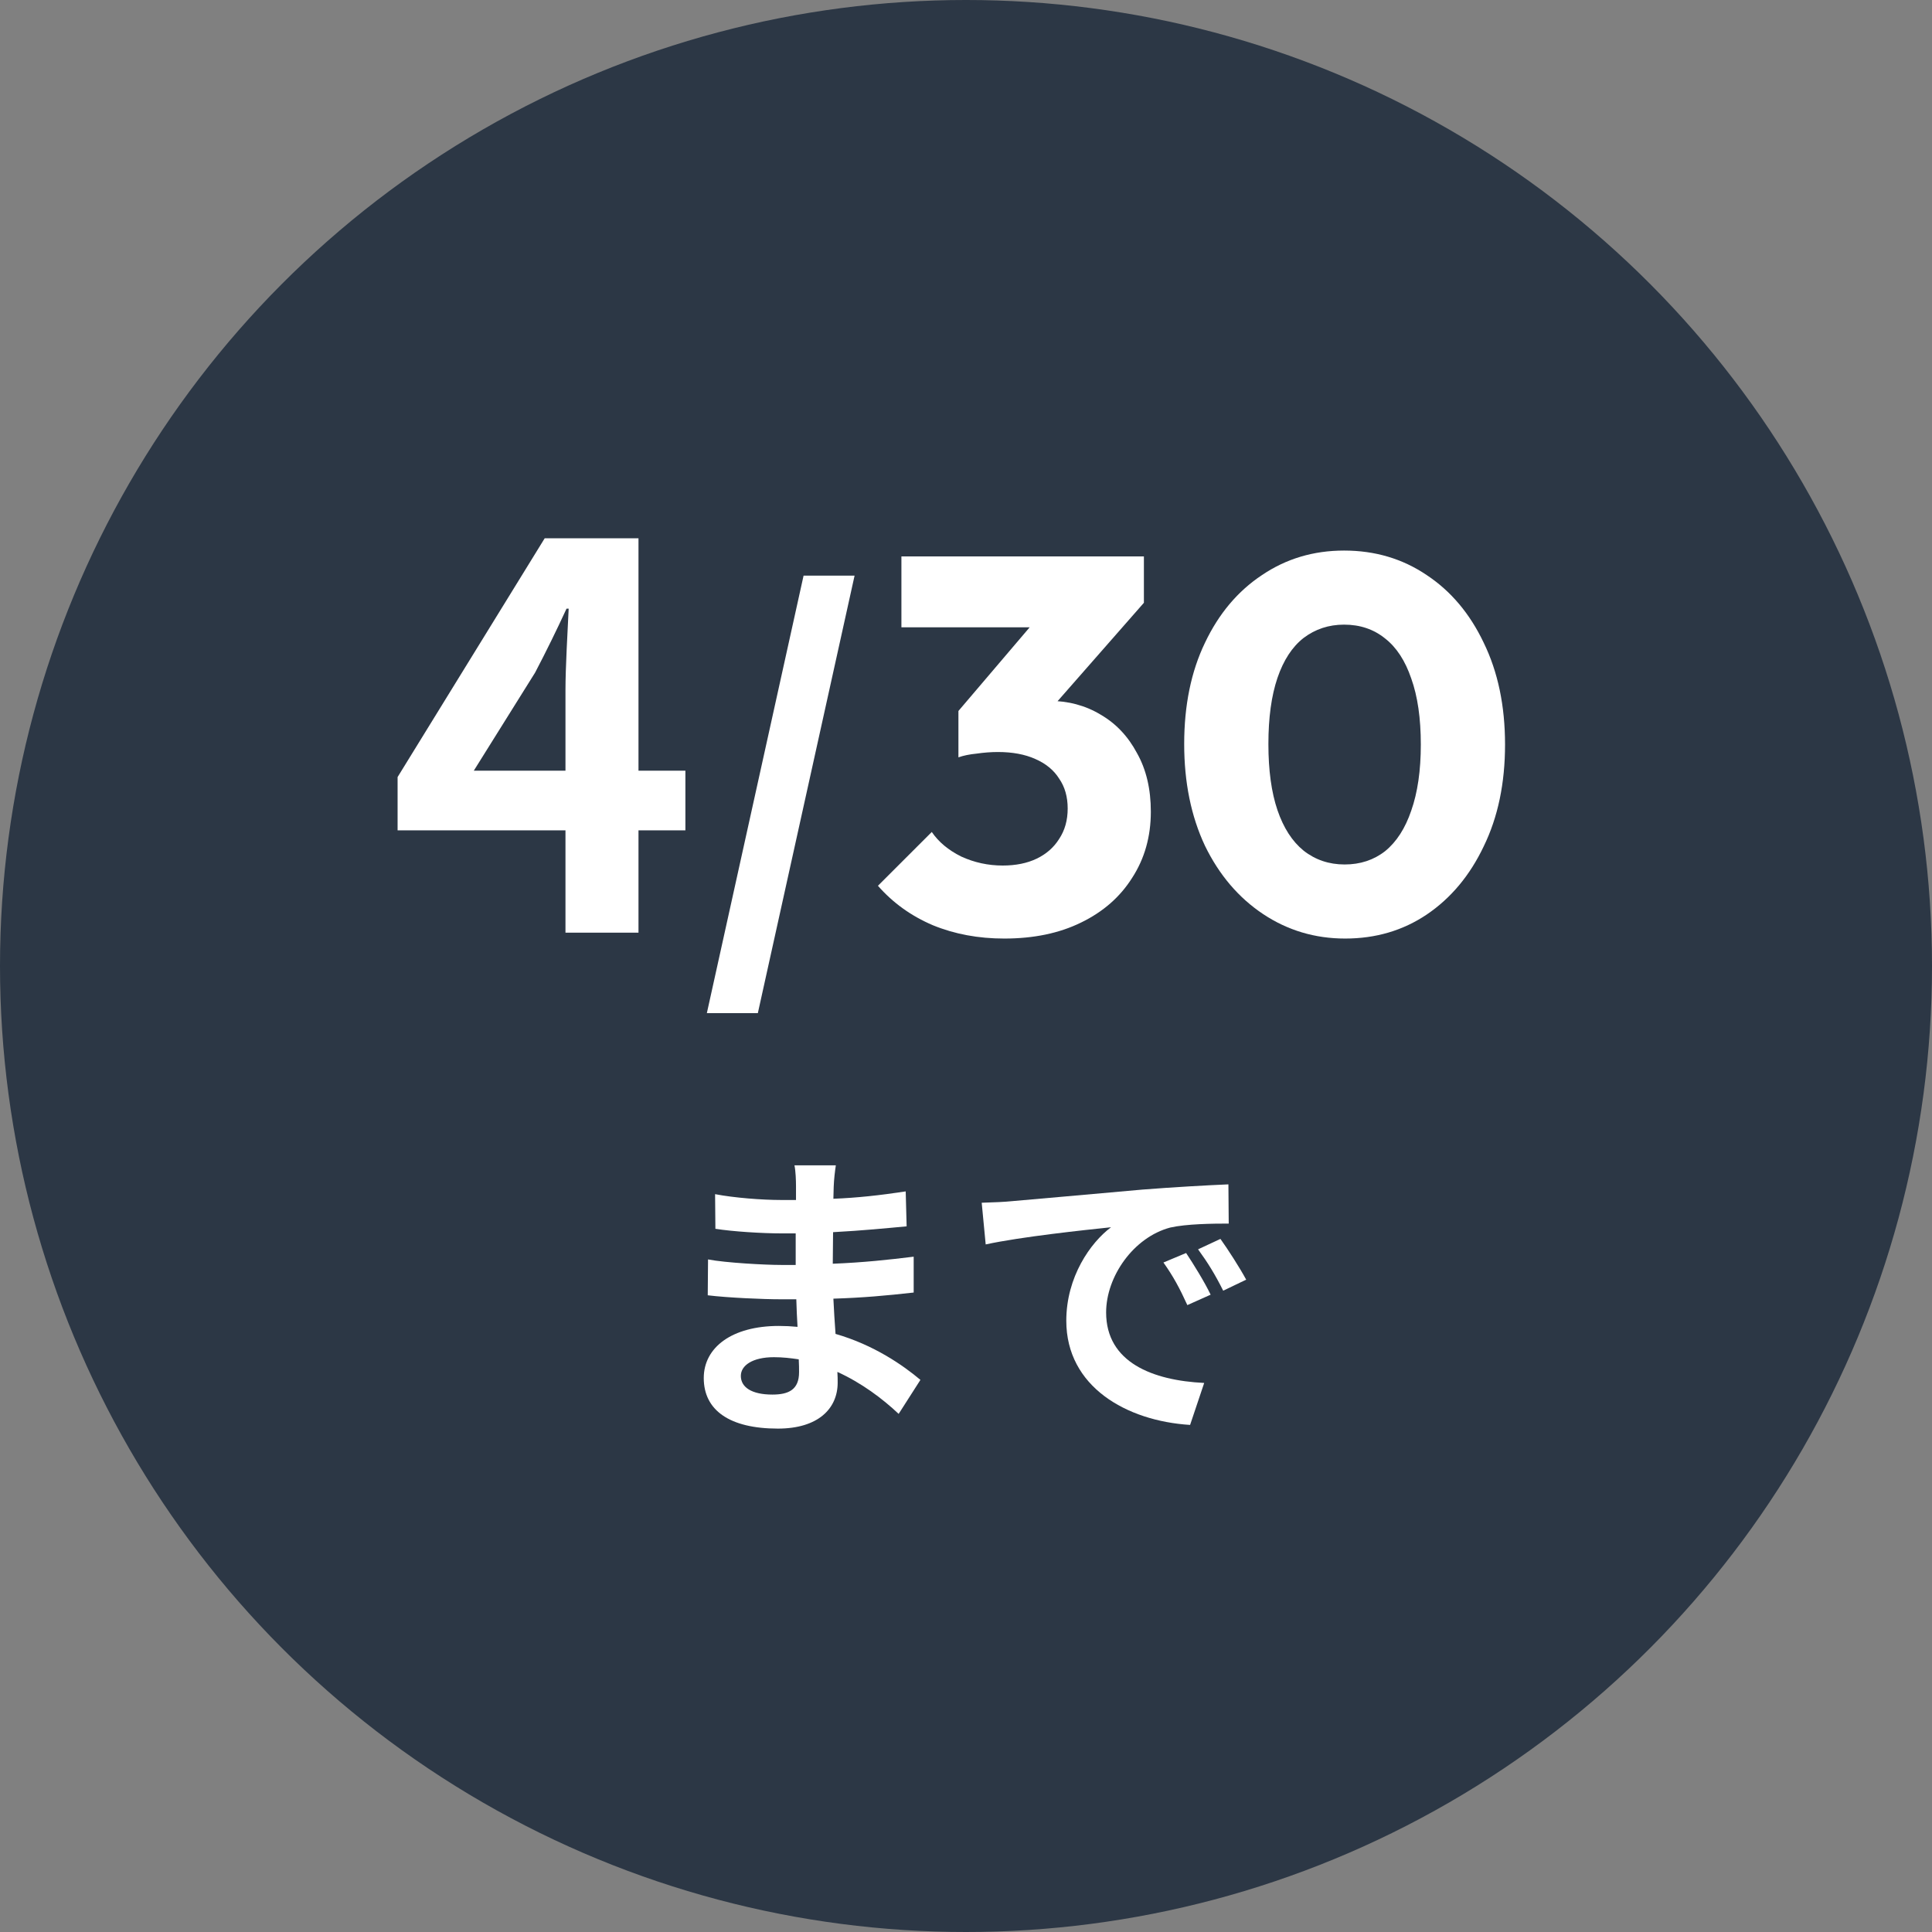
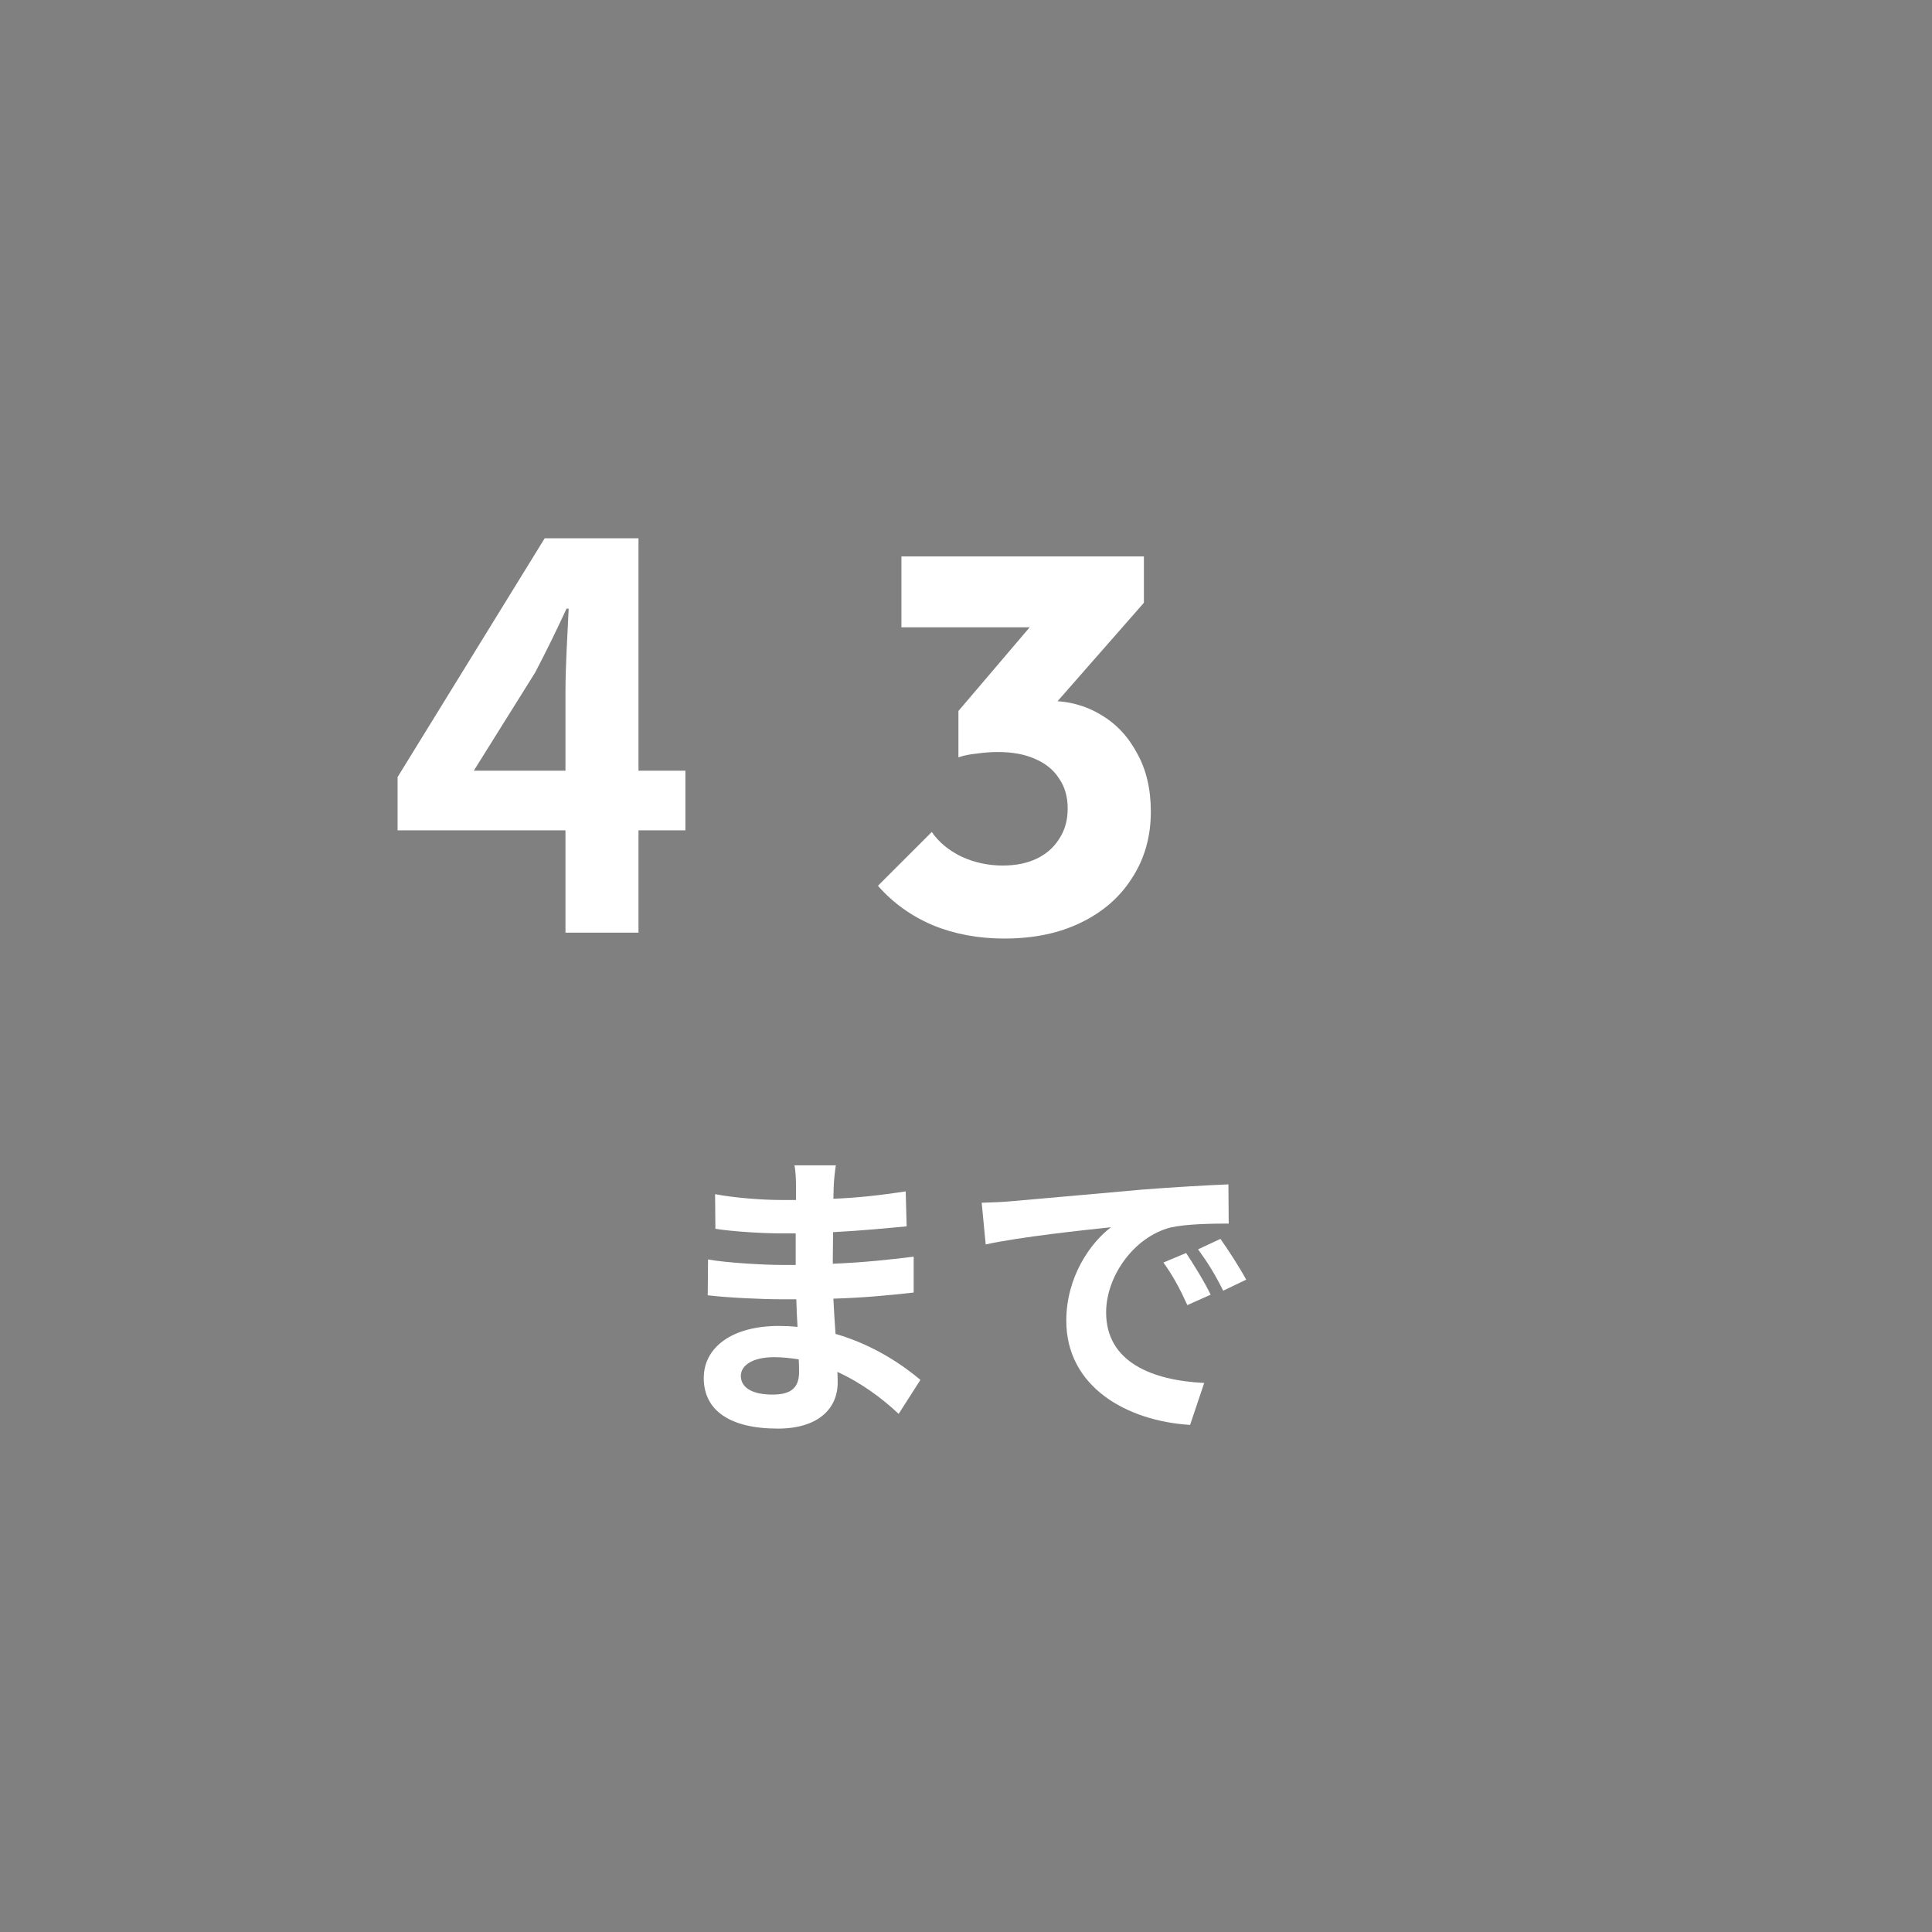
<svg xmlns="http://www.w3.org/2000/svg" width="125" height="125" viewBox="0 0 125 125" fill="none">
  <rect x="0" y="0" width="125" height="125" fill="#808080" stroke="none" />
-   <circle cx="62.5" cy="62.5" r="62.5" fill="#2C3745" />
-   <path d="M87.031 60.724C85.077 60.724 83.307 60.195 81.72 59.138C80.134 58.081 78.881 56.609 77.962 54.724C77.065 52.816 76.617 50.621 76.617 48.138C76.617 45.632 77.065 43.448 77.962 41.586C78.858 39.701 80.088 38.241 81.651 37.207C83.215 36.149 84.985 35.621 86.962 35.621C88.962 35.621 90.743 36.149 92.307 37.207C93.87 38.241 95.1 39.701 95.996 41.586C96.916 43.471 97.376 45.667 97.376 48.172C97.376 50.678 96.916 52.874 95.996 54.759C95.1 56.644 93.87 58.115 92.307 59.172C90.766 60.207 89.008 60.724 87.031 60.724ZM86.996 55.931C88.008 55.931 88.881 55.644 89.617 55.069C90.353 54.471 90.916 53.598 91.307 52.448C91.72 51.276 91.927 49.851 91.927 48.172C91.927 46.471 91.72 45.046 91.307 43.897C90.916 42.747 90.353 41.885 89.617 41.31C88.881 40.713 87.996 40.414 86.962 40.414C85.973 40.414 85.1 40.701 84.341 41.276C83.606 41.851 83.042 42.713 82.651 43.862C82.261 45.011 82.065 46.437 82.065 48.138C82.065 49.839 82.261 51.264 82.651 52.414C83.042 53.563 83.606 54.437 84.341 55.035C85.1 55.632 85.985 55.931 86.996 55.931Z" fill="white" />
  <path d="M64.976 60.724C63.298 60.724 61.757 60.437 60.355 59.862C58.953 59.264 57.769 58.414 56.803 57.31L60.286 53.828C60.723 54.471 61.355 55 62.183 55.414C63.033 55.805 63.93 56 64.872 56C65.723 56 66.459 55.851 67.079 55.552C67.7 55.253 68.183 54.828 68.528 54.276C68.895 53.724 69.079 53.069 69.079 52.31C69.079 51.552 68.895 50.908 68.528 50.379C68.183 49.828 67.665 49.402 66.976 49.103C66.309 48.805 65.505 48.655 64.562 48.655C64.125 48.655 63.666 48.69 63.183 48.759C62.723 48.805 62.332 48.885 62.01 49L64.39 46C65.033 45.816 65.642 45.667 66.217 45.552C66.815 45.414 67.367 45.345 67.872 45.345C69.114 45.345 70.229 45.644 71.217 46.241C72.206 46.816 72.987 47.644 73.562 48.724C74.16 49.782 74.459 51.046 74.459 52.517C74.459 54.126 74.056 55.552 73.252 56.793C72.47 58.035 71.367 59 69.941 59.69C68.539 60.379 66.884 60.724 64.976 60.724ZM62.01 49V46L67.941 39.035L74.01 39L67.838 46.035L62.01 49ZM58.321 40.586V36H74.01V39L69.769 40.586H58.321Z" fill="white" />
-   <path d="M45.733 65.551L51.991 37.245H55.291L49.032 65.551H45.733Z" fill="white" />
+   <path d="M45.733 65.551H55.291L49.032 65.551H45.733Z" fill="white" />
  <path d="M30.655 49.862H36.586V44.655C36.586 43.172 36.724 40.862 36.793 39.379H36.655C36.035 40.724 35.345 42.138 34.621 43.517L30.655 49.862ZM44.345 49.862V53.724H41.31V60.345H36.586V53.724H25.724V50.276L35.241 34.828H41.31V49.862H44.345Z" fill="white" />
  <path d="M76.741 81.069C77.217 81.783 77.951 82.972 78.328 83.766L76.821 84.44C76.325 83.349 75.909 82.576 75.274 81.684L76.741 81.069ZM78.962 80.157C79.458 80.851 80.211 82.021 80.628 82.794L79.141 83.508C78.605 82.437 78.149 81.704 77.515 80.831L78.962 80.157ZM63.516 77.817C64.309 77.797 65.063 77.758 65.44 77.718C67.085 77.579 70.337 77.282 73.926 76.965C75.948 76.806 78.09 76.687 79.478 76.628L79.498 79.165C78.447 79.165 76.761 79.185 75.71 79.423C73.331 80.058 71.566 82.596 71.566 84.915C71.566 88.147 74.58 89.317 77.911 89.476L76.999 92.192C72.875 91.934 68.989 89.714 68.989 85.451C68.989 82.615 70.555 80.395 71.884 79.403C70.178 79.582 66.054 80.018 63.774 80.514L63.516 77.817Z" fill="white" />
  <path d="M51.699 88.782C51.699 88.564 51.699 88.286 51.679 87.949C51.164 87.87 50.628 87.81 50.073 87.81C48.685 87.81 47.932 88.346 47.932 89.02C47.932 89.753 48.626 90.229 49.974 90.229C51.025 90.229 51.699 89.912 51.699 88.782ZM59.551 89.278L58.143 91.478C57.092 90.487 55.744 89.476 54.178 88.762C54.197 89.02 54.197 89.258 54.197 89.456C54.197 91.141 52.928 92.43 50.331 92.43C47.198 92.43 45.533 91.24 45.533 89.159C45.533 87.176 47.357 85.788 50.391 85.788C50.807 85.788 51.203 85.808 51.6 85.847C51.56 85.253 51.541 84.638 51.521 84.063H50.51C49.359 84.063 47.099 83.964 45.791 83.805L45.81 81.485C46.941 81.703 49.498 81.842 50.549 81.842H51.481V79.8H50.549C49.3 79.8 47.416 79.681 46.286 79.503L46.266 77.262C47.496 77.5 49.32 77.639 50.529 77.639H51.501V76.746C51.501 76.39 51.481 75.775 51.402 75.398H54.078C54.019 75.795 53.959 76.29 53.94 76.786L53.92 77.559C55.447 77.5 56.894 77.341 58.599 77.084L58.659 79.344C57.37 79.463 55.784 79.621 53.9 79.721L53.88 81.763C55.863 81.684 57.509 81.505 59.115 81.307V83.627C57.35 83.825 55.823 83.964 53.92 84.023C53.959 84.757 53.999 85.55 54.059 86.303C56.537 87.017 58.421 88.326 59.551 89.278Z" fill="white" />
</svg>